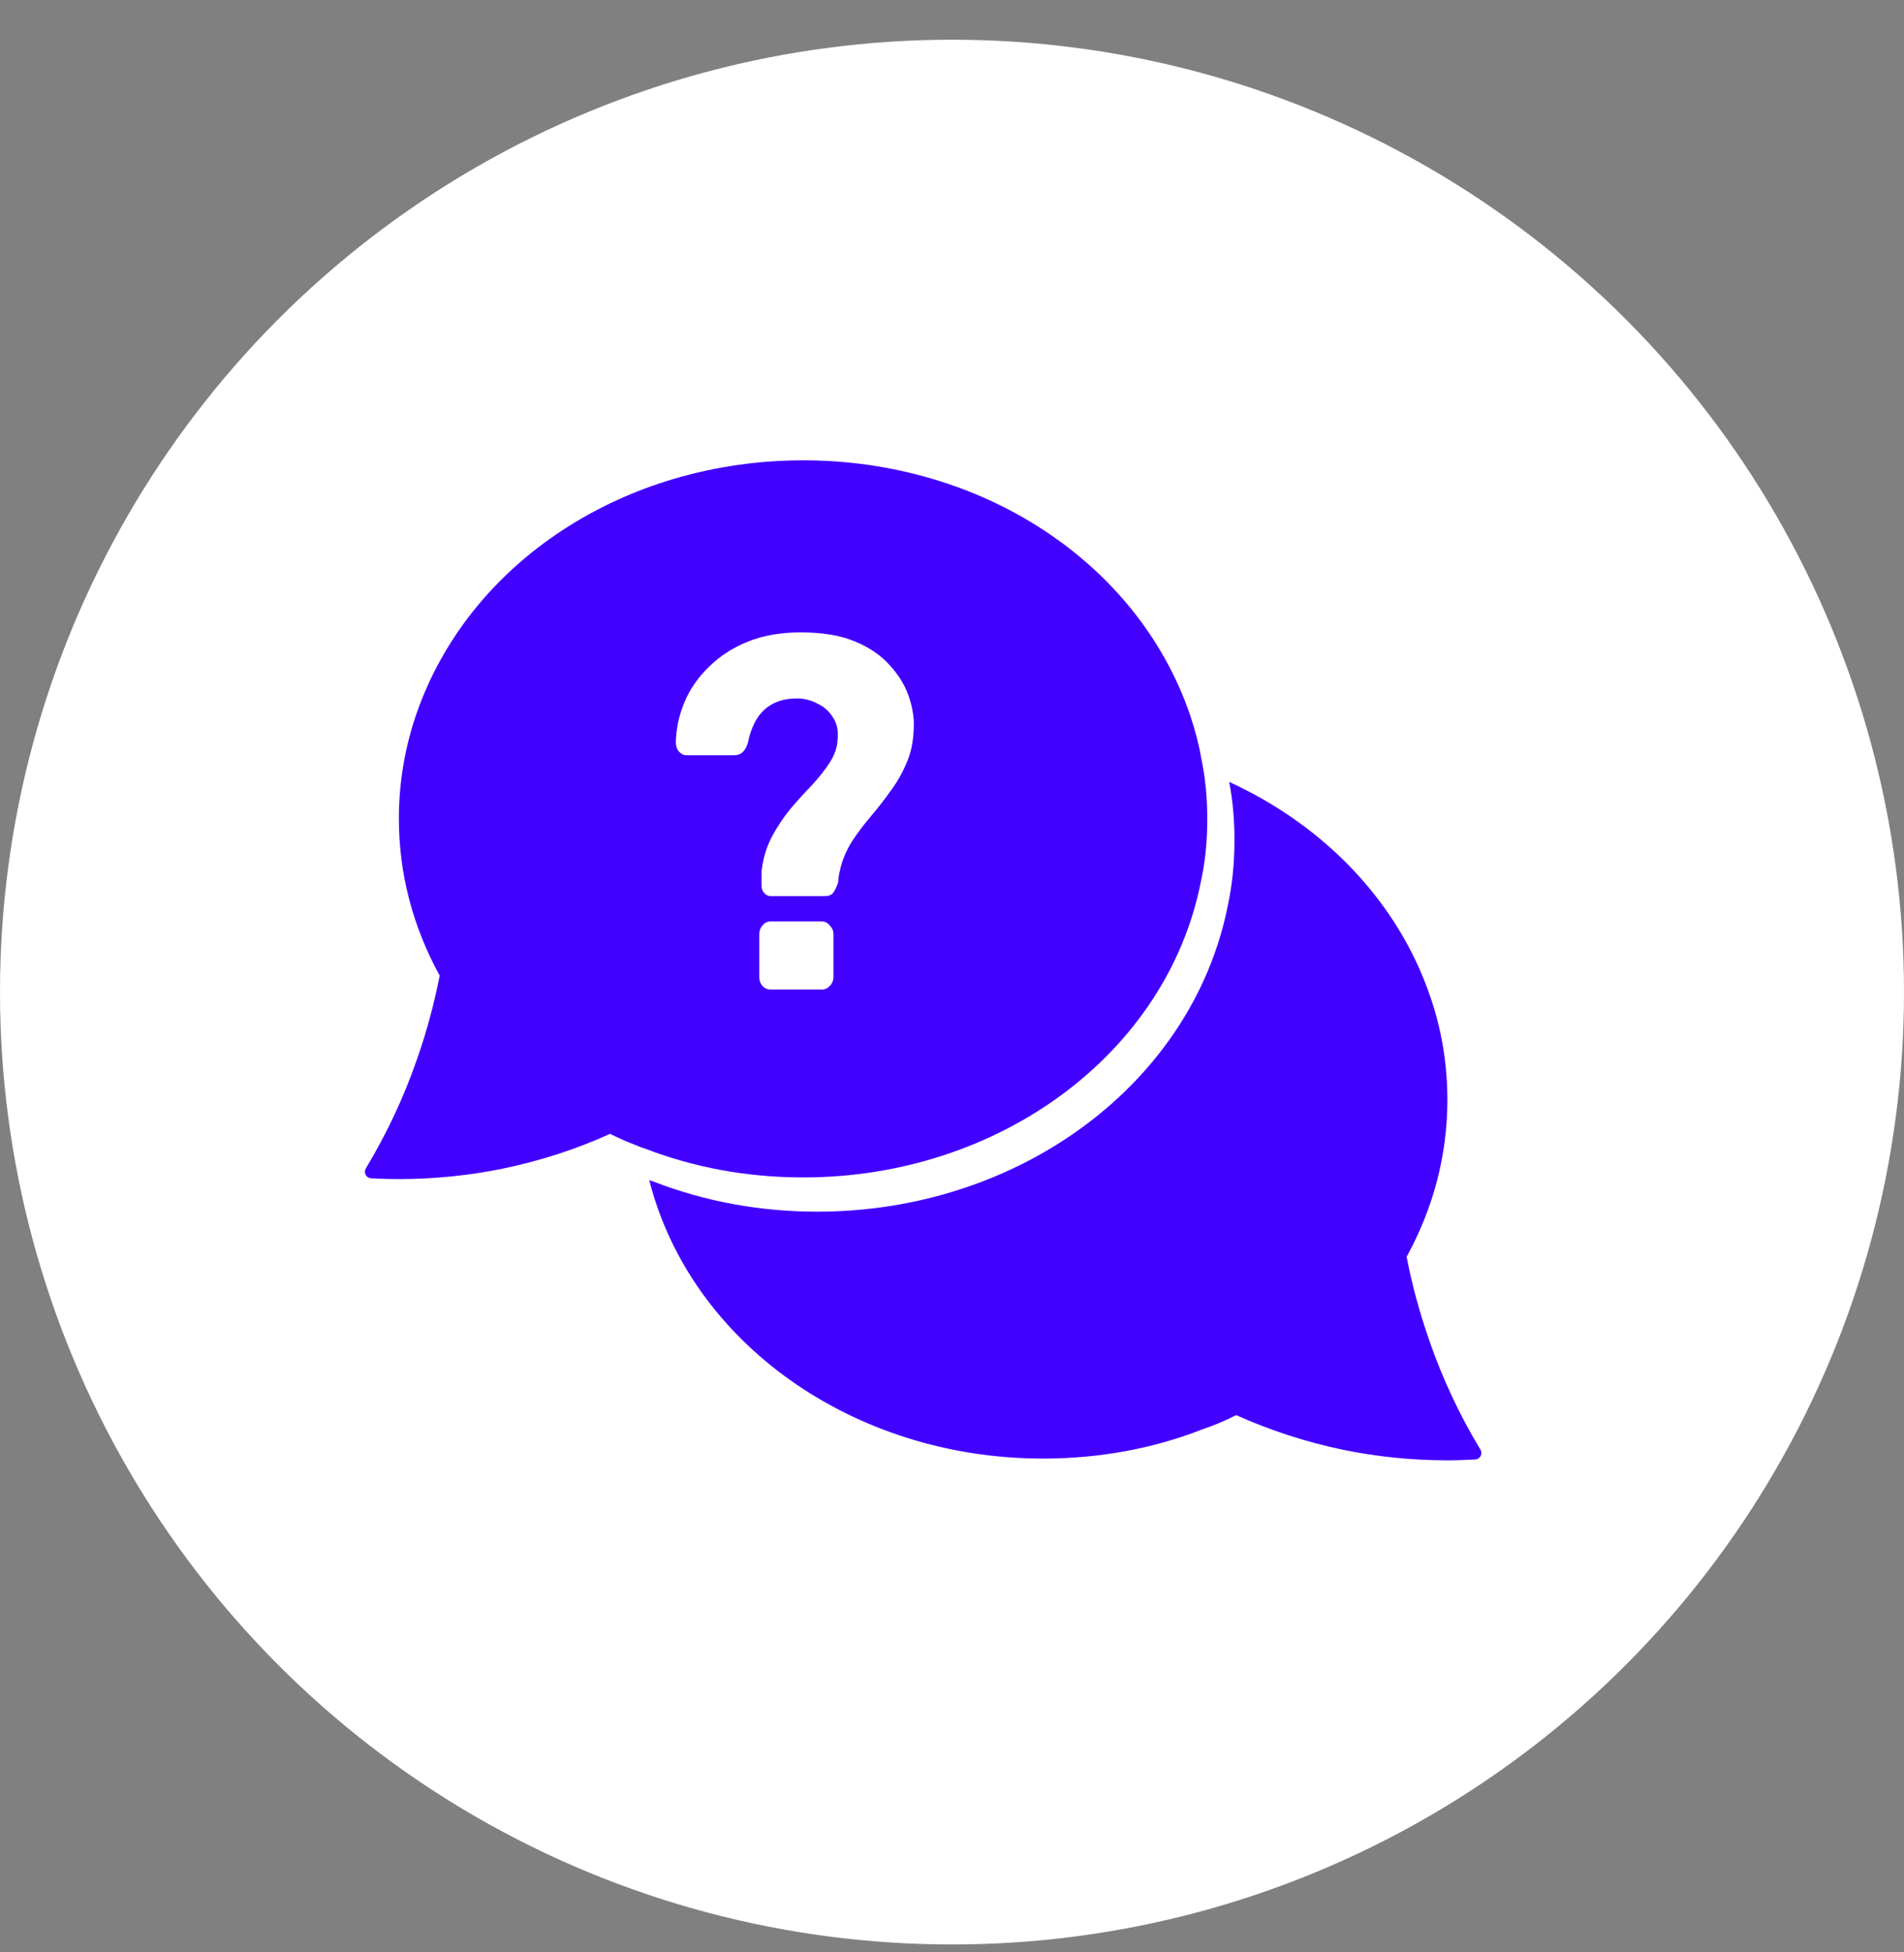
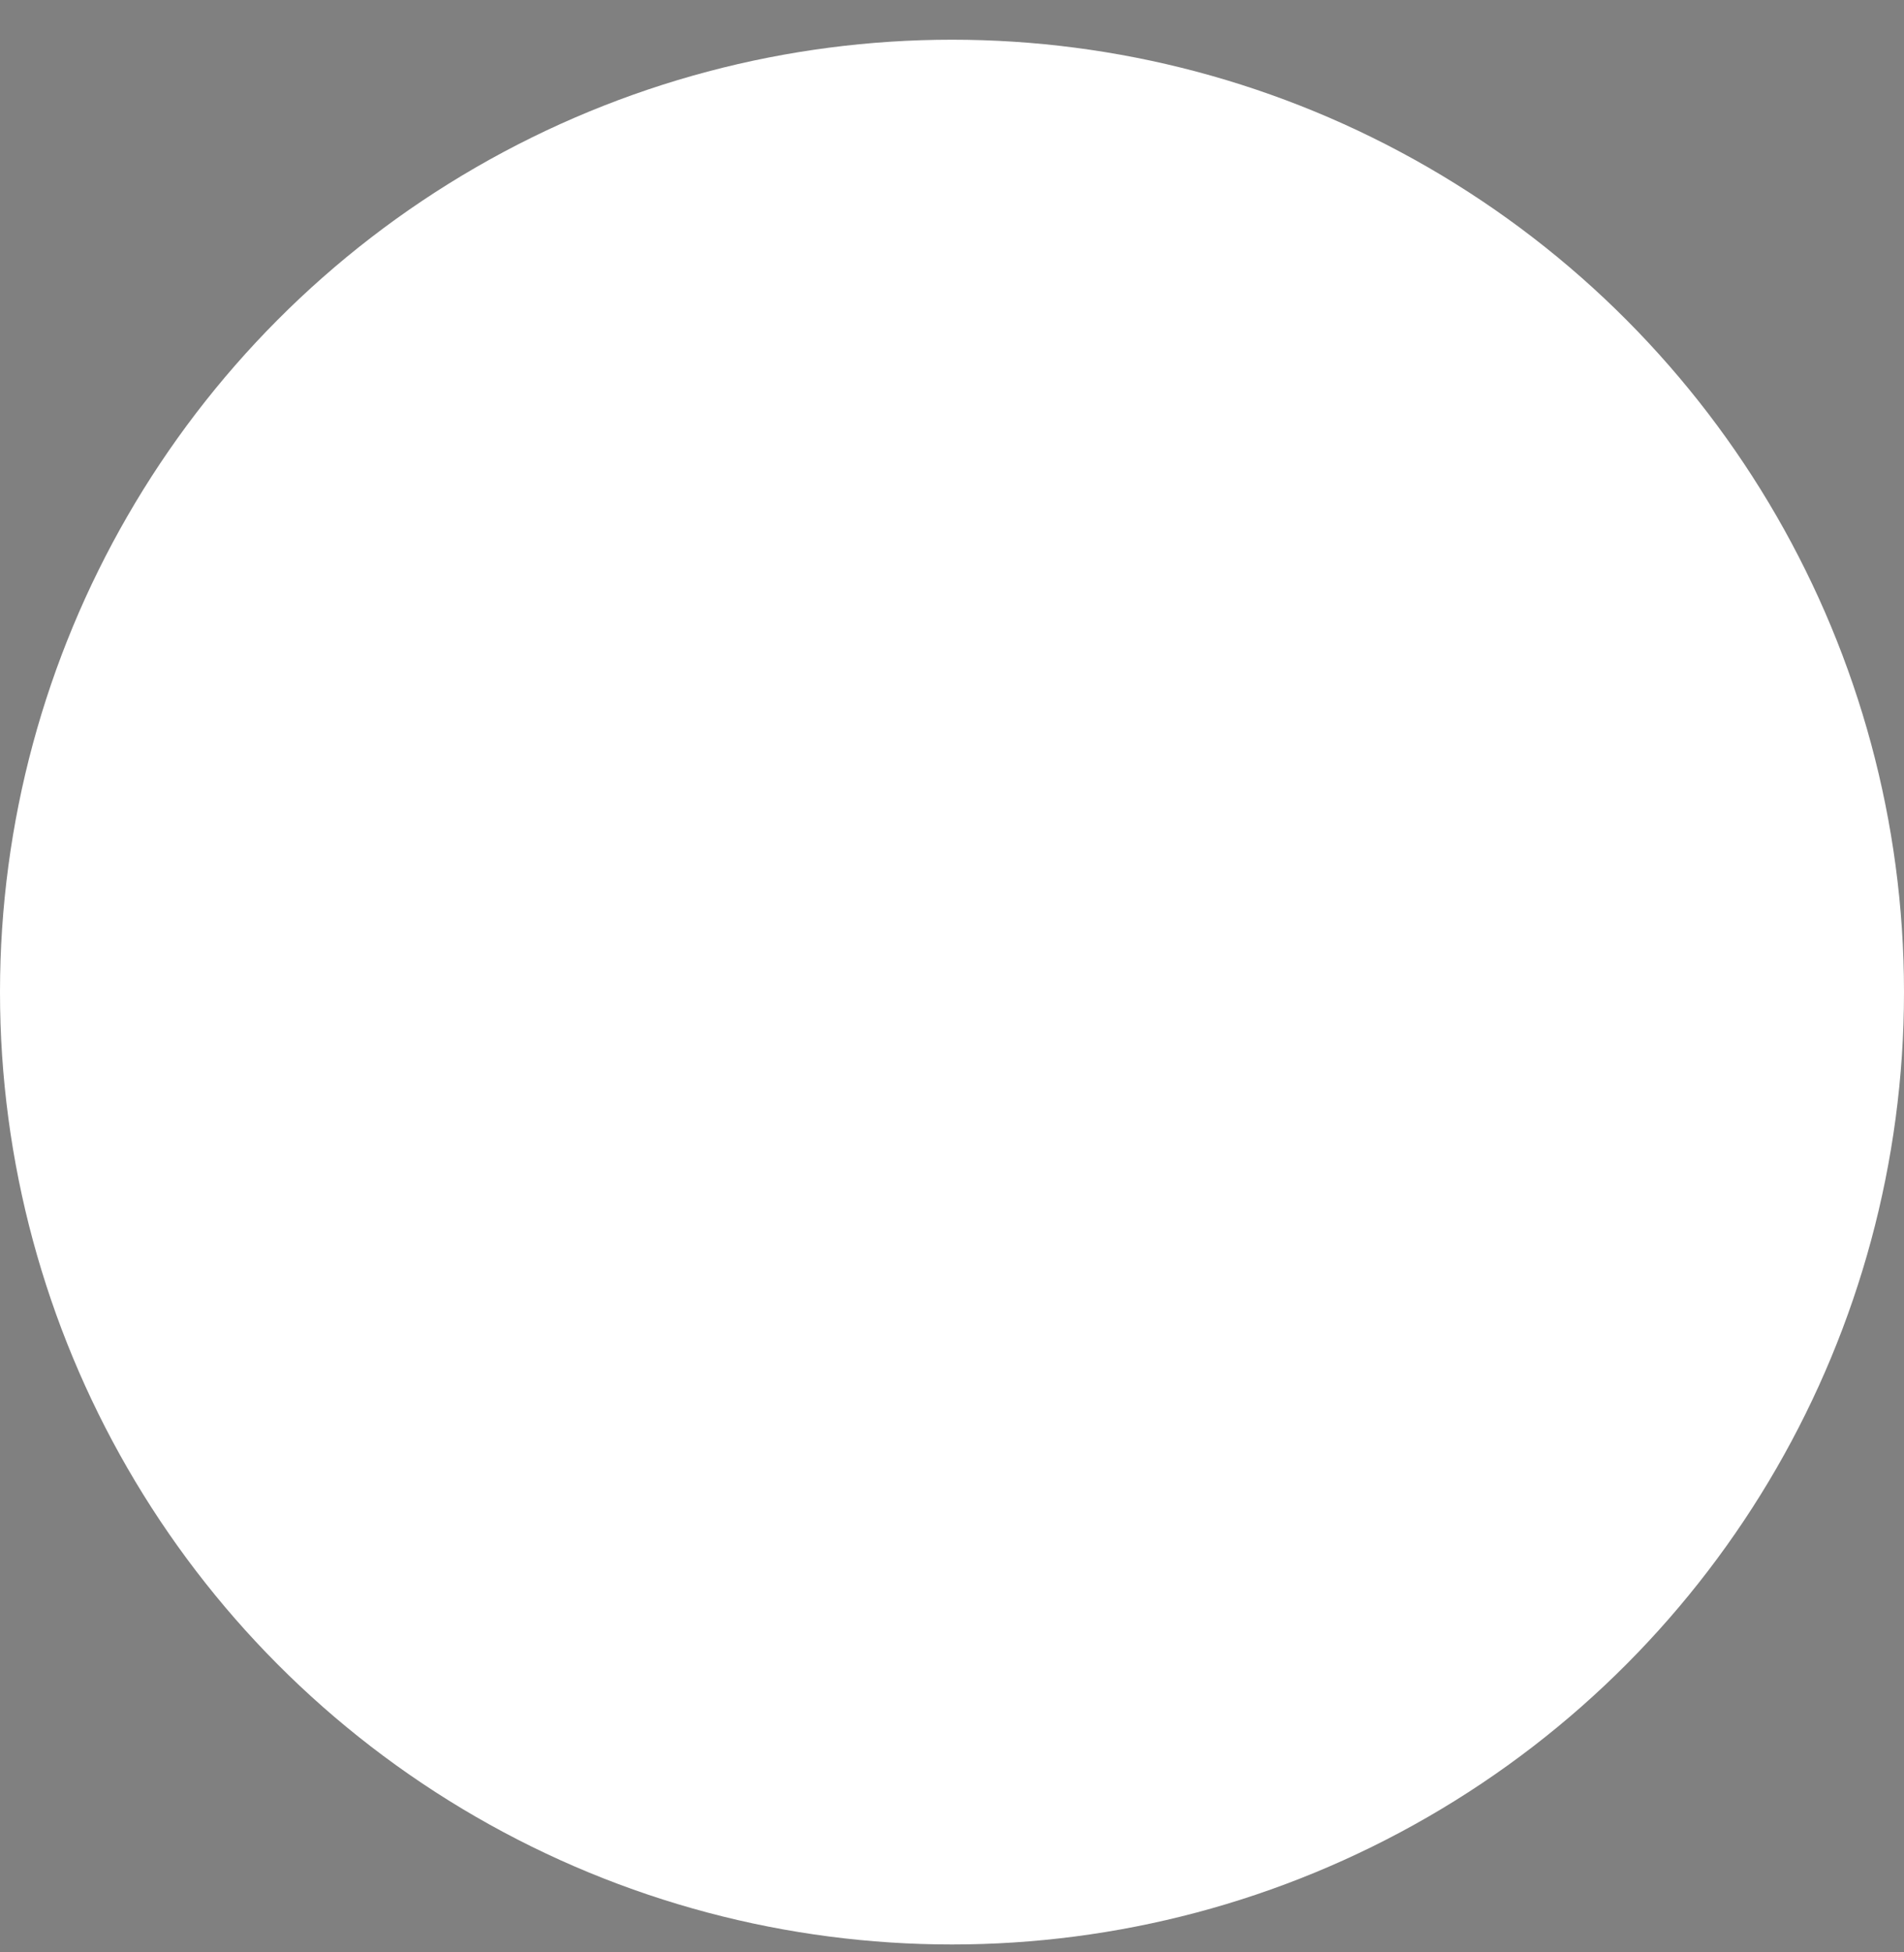
<svg xmlns="http://www.w3.org/2000/svg" width="40" height="41" viewBox="0 0 40 41" fill="none">
  <rect x="0" y="0" width="40" height="41" fill="#808080" stroke="none" />
  <circle cx="20" cy="20.834" r="20" fill="white" />
-   <path fill-rule="evenodd" clip-rule="evenodd" d="M16.874 24.726C21.003 24.726 24.516 22.114 25.228 18.518C25.319 18.106 25.363 17.672 25.363 17.193C25.363 16.748 25.32 16.318 25.236 15.92C25.188 15.639 25.112 15.345 24.995 14.995C23.894 11.808 20.63 9.667 16.874 9.667C13.115 9.667 9.849 11.808 8.747 14.995C8.504 15.7 8.38 16.439 8.38 17.193C8.38 18.341 8.668 19.45 9.237 20.488C9.121 21.082 8.961 21.672 8.76 22.245C8.488 23.033 8.127 23.804 7.686 24.536C7.661 24.577 7.66 24.629 7.682 24.672C7.705 24.715 7.749 24.743 7.797 24.745C7.994 24.756 8.19 24.761 8.387 24.761C9.116 24.761 9.847 24.687 10.568 24.54C11.352 24.377 12.108 24.133 12.816 23.811C12.987 23.894 13.163 23.976 13.337 24.04C13.401 24.068 13.472 24.097 13.533 24.114C14.581 24.52 15.705 24.726 16.874 24.726ZM16.191 18.819C16.139 18.819 16.095 18.797 16.056 18.754C16.017 18.71 15.998 18.66 15.998 18.602V18.45V18.298C16.03 18.031 16.101 17.793 16.21 17.583C16.326 17.366 16.457 17.168 16.605 16.987C16.759 16.806 16.91 16.64 17.057 16.488C17.205 16.329 17.33 16.17 17.433 16.011C17.535 15.852 17.59 15.693 17.596 15.534C17.616 15.347 17.584 15.191 17.5 15.068C17.423 14.938 17.314 14.841 17.173 14.776C17.038 14.703 16.894 14.667 16.74 14.667C16.457 14.667 16.229 14.747 16.056 14.906C15.889 15.057 15.774 15.292 15.709 15.61C15.684 15.69 15.648 15.751 15.603 15.794C15.559 15.838 15.498 15.86 15.421 15.86H14.419C14.361 15.86 14.31 15.834 14.265 15.784C14.22 15.733 14.198 15.668 14.198 15.589C14.204 15.3 14.265 15.018 14.381 14.743C14.496 14.469 14.666 14.223 14.891 14.006C15.116 13.782 15.388 13.605 15.709 13.475C16.03 13.345 16.403 13.28 16.826 13.28C17.288 13.28 17.67 13.345 17.972 13.475C18.28 13.605 18.524 13.775 18.704 13.984C18.89 14.187 19.021 14.407 19.099 14.646C19.176 14.877 19.208 15.097 19.195 15.307C19.188 15.574 19.137 15.816 19.041 16.033C18.951 16.243 18.839 16.438 18.704 16.618C18.575 16.799 18.437 16.976 18.29 17.149C18.148 17.316 18.02 17.485 17.905 17.659C17.796 17.832 17.715 18.013 17.664 18.201L17.625 18.374C17.619 18.425 17.613 18.479 17.606 18.537C17.574 18.631 17.539 18.703 17.5 18.754C17.462 18.797 17.404 18.819 17.327 18.819H16.191ZM16.017 20.704C16.062 20.754 16.12 20.78 16.191 20.78H17.269C17.333 20.78 17.388 20.754 17.433 20.704C17.484 20.653 17.51 20.588 17.51 20.509V19.621C17.51 19.549 17.484 19.487 17.433 19.437C17.388 19.379 17.333 19.35 17.269 19.35H16.191C16.12 19.35 16.062 19.379 16.017 19.437C15.973 19.487 15.95 19.549 15.95 19.621V20.509C15.95 20.588 15.973 20.653 16.017 20.704Z" fill="#4200FF" />
-   <path d="M31.101 30.442C30.658 29.707 30.3 28.94 30.027 28.15C29.828 27.578 29.665 26.987 29.551 26.393C30.119 25.356 30.407 24.245 30.407 23.097C30.407 22.344 30.285 21.606 30.038 20.901C29.37 18.96 27.846 17.347 25.823 16.42C25.897 16.801 25.934 17.21 25.934 17.635C25.934 18.133 25.886 18.587 25.794 19.019C25.055 22.739 21.427 25.445 17.168 25.445C15.965 25.445 14.806 25.23 13.728 24.813C13.706 24.806 13.673 24.795 13.64 24.784C14.507 28.194 17.925 30.63 21.911 30.63C23.081 30.63 24.206 30.427 25.247 30.021C25.476 29.944 25.709 29.848 25.971 29.718C26.679 30.036 27.436 30.283 28.218 30.446C28.938 30.593 29.669 30.667 30.4 30.667C30.595 30.667 30.795 30.66 30.99 30.649C31.038 30.649 31.082 30.619 31.105 30.578C31.127 30.534 31.127 30.483 31.101 30.442Z" fill="#4200FF" />
</svg>